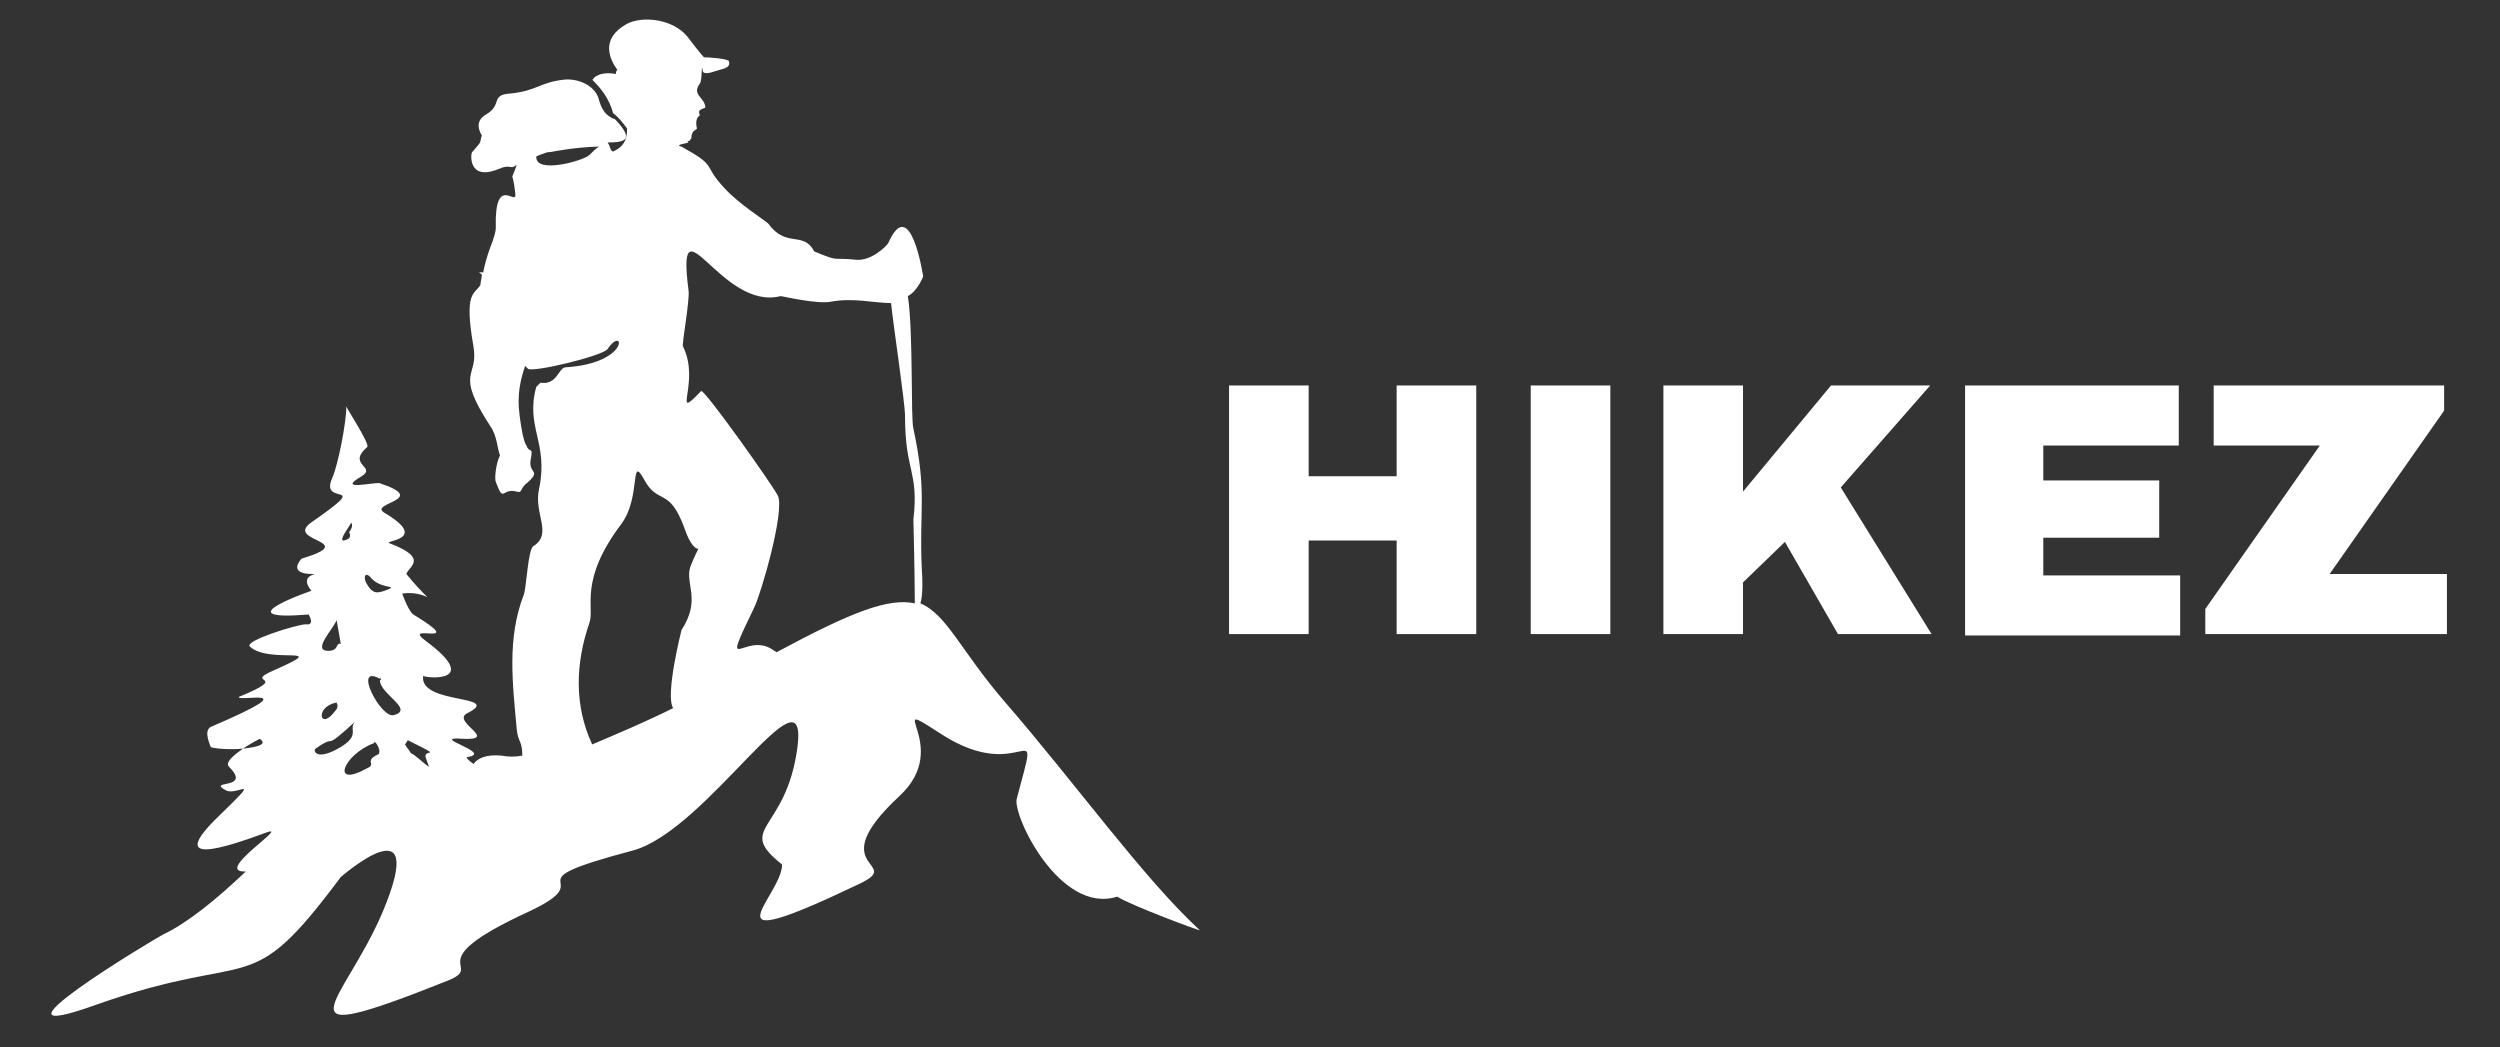
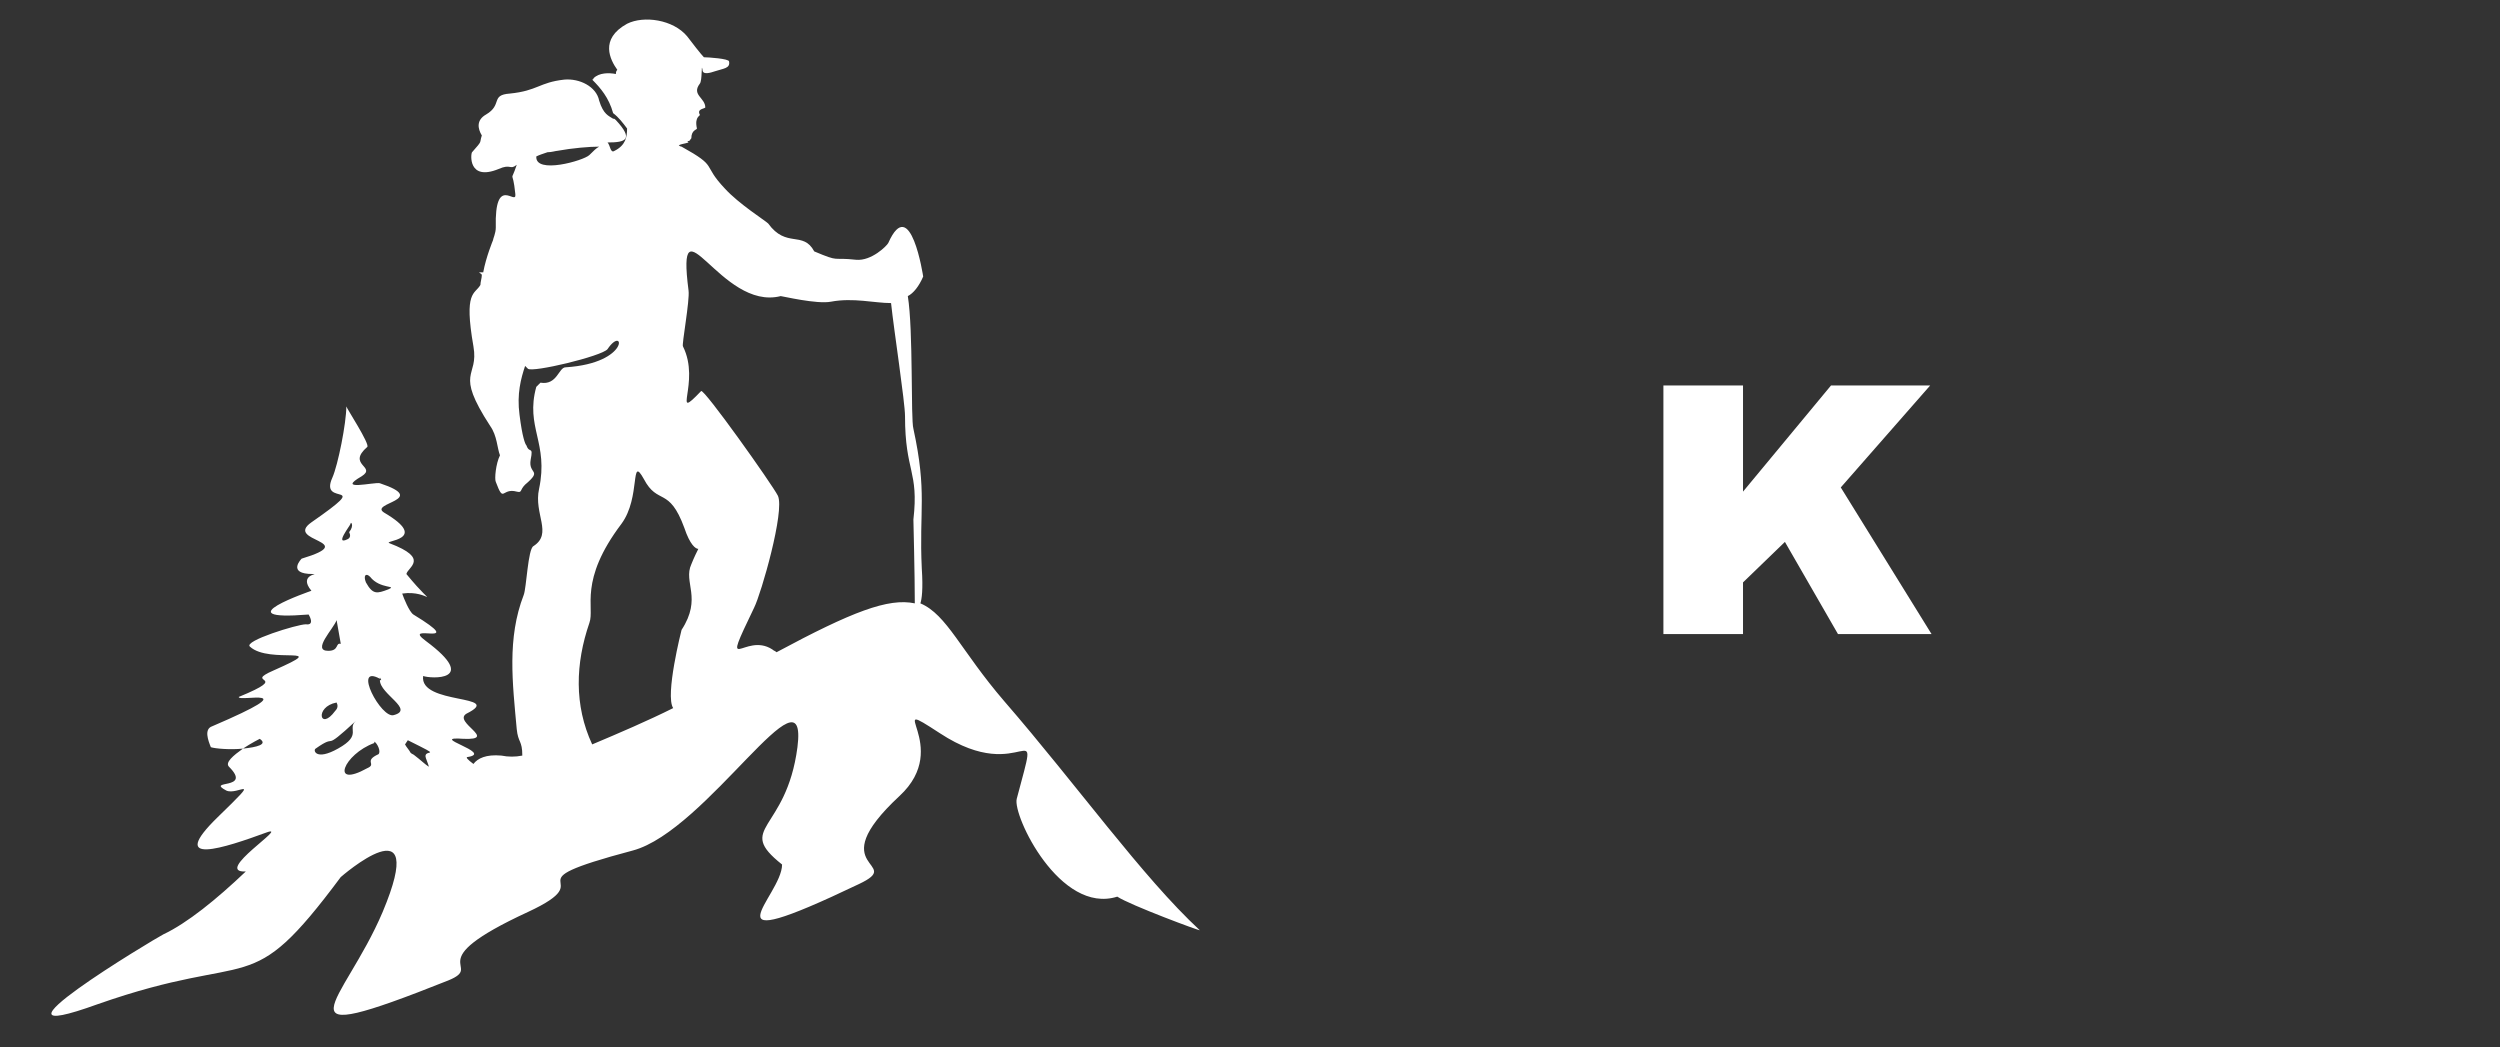
<svg xmlns="http://www.w3.org/2000/svg" version="1.1" id="Layer_1" x="0px" y="0px" viewBox="0 0 179 75" style="enable-background:new 0 0 179 75;" xml:space="preserve">
  <rect x="0" y="0" width="179" height="75" fill="#333333" stroke="none" />
  <style type="text/css">
	.st0{fill:#FFFFFF;}
</style>
  <g>
-     <path class="st0" d="M37.8,32.4C37.9,32.5,37.9,32.4,37.8,32.4L37.8,32.4z" />
    <path class="st0" d="M85.9,66.6c-4.1-3.8-8.8-10.4-14-16.4c-3.1-3.6-4.1-6.2-6-7c0.1-0.3,0.2-1,0.1-2.5c-0.2-4.2,0.4-5.4-0.6-10   c-0.2-0.7,0-7-0.4-9.5c0.4-0.2,0.8-0.7,1.1-1.4c0,0-0.9-6-2.5-2.4c-0.1,0.2-1.2,1.3-2.3,1.2c-1.8-0.2-1.1,0.2-3-0.6   c-0.8-1.5-2-0.2-3.3-2c-0.2-0.2-2.1-1.4-3.1-2.5c-1.7-1.8-0.4-1.5-3.1-3c-0.1,0-0.2-0.1-0.2-0.1c0.2-0.1,0.4-0.1,0.7-0.2   c-0.1-0.1-0.1-0.1,0-0.1c0.1,0,0.1-0.1,0.2-0.2c0-0.6,0.4-0.6,0.4-0.7c-0.2-0.9,0.3-0.9,0.2-1c-0.2-0.4,0.3-0.4,0.4-0.5   c0-0.7-1-0.9-0.4-1.7c0.2-0.2,0.1-1.6,0.2-1c0,0.4,0.6,0.2,0.9,0.1c0.6-0.2,1.1-0.2,1-0.7c0-0.2-1.5-0.3-1.8-0.3   c-0.2-0.2-0.9-1.1-1.2-1.5c-1-1.2-3.1-1.5-4.3-0.9c-2,1.1-1.2,2.6-0.7,3.3c-0.1,0.1-0.1,0.2-0.1,0.3c-0.5-0.1-1.2-0.1-1.6,0.3   c0,0.1-0.1,0.1-0.1,0.1c0.6,0.6,1.2,1.3,1.5,2.4c0.4,0.3,0.7,0.7,1,1.1c0,0.6-0.1,1.2-0.9,1.6c-0.3,0.2-0.3-0.4-0.5-0.6   c1.3,0,1.9-0.2,0.6-1.6c-0.1-0.1-0.1-0.1-0.2-0.1c-0.3-0.2-0.7-0.3-1-1.3c-0.2-1-1.4-1.6-2.5-1.5c-1.8,0.2-1.9,0.8-3.9,1   c-1.4,0.1-0.5,0.8-1.7,1.5c-0.7,0.4-0.6,1-0.3,1.5c-0.2,0.6,0.1,0.3-0.7,1.2c-0.1,0.1-0.3,2.1,1.9,1.2c0.9-0.4,0.8,0.1,1.3-0.3   c-0.5,1.5-0.3,0.1-0.1,2.1c0.1,0.9-1.5-1.5-1.4,2.4c0,0.4-0.2,0.8-0.2,0.9c0,0-0.5,1.2-0.7,2.3l-0.3,0c0.1,0.1,0.2,0.1,0.2,0.2   c0,0.2-0.1,0.5-0.1,0.7c-0.4,0.7-1.2,0.4-0.5,4.4c0.4,2.3-1.4,1.7,1.2,5.7c0.5,0.7,0.5,1.6,0.7,2.1c-0.3,0.6-0.4,1.7-0.3,1.9   c0.6,1.6,0.4,0.4,1.5,0.7c0.4,0.1,0.2-0.1,0.6-0.5c1.3-1.1,0.2-0.7,0.4-1.8c0.2-1-0.1-0.4-0.3-1c0,0-0.1,0-0.2,0c0.1,0,0.1,0,0.2,0   c0,0,0,0,0,0c-0.1-0.1-0.3-0.6-0.5-2.2c-0.2-1.5,0.1-2.6,0.4-3.5c0.1,0.1,0.1,0.1,0.2,0.2c0.3,0.3,5.3-0.9,5.7-1.4   c1.2-1.8,1.7,1-3,1.3c-0.5,0-0.6,1.3-1.8,1.1c-0.1,0.1-0.3,0.3-0.3,0.3c-0.8,2.9,0.9,4,0.2,7.3c-0.4,1.8,1,3.2-0.4,4.1   c-0.4,0.2-0.5,3-0.7,3.5c-1.2,3.1-0.8,6.3-0.5,9.6c0.1,1,0.4,0.8,0.4,1.9c-0.5,0.1-1,0.1-1.5,0c-1.1-0.1-1.7,0.2-2,0.6   c-0.4-0.3-0.6-0.5-0.4-0.5c1.9-0.3-3-1.5-0.3-1.3c2.5,0.1-0.8-1.2,0.2-1.8c2.8-1.4-3.4-0.6-3.1-2.7c0.5,0.2,4.1,0.4,0.2-2.5   c-1.9-1.4,3.2,0.6-0.9-1.9c-0.3-0.2-0.7-1.2-0.8-1.5c2-0.3,2.6,1.4,0.3-1.4c0.1-0.5,1.7-1.1-1.2-2.2c-0.6-0.2,3-0.2-0.4-2.2   c-1.1-0.7,3.3-0.9-0.3-2.1c-0.4-0.1-3.2,0.6-1.3-0.5c1.1-0.7-1.1-0.8,0.4-2.1c0.2-0.2-1.5-2.8-1.5-2.9c0,1.2-0.6,4.2-1,5.1   c-1,2.2,3.1,0-1.5,3.2c-2,1.4,3.6,1.3-0.7,2.6c0,0-1.1,1.1,0.8,1.1c0.6,0-1.1,0-0.1,1.2c0,0-6.4,2.2-0.2,1.7c0,0,0.5,0.8-0.2,0.7   c-0.6,0-4.5,1.2-4,1.6c1.4,1.3,6-0.2,1.7,1.7c-2.3,1,1.4,0.3-2.5,1.9c-0.1,0.4,5.1-0.9-1.9,2.1c-0.6,0.2-0.3,1-0.1,1.5   c0.3,0.1,1.4,0.2,2.3,0.1c0.6-0.4,1.2-0.7,1.2-0.7c0.6,0.4-0.2,0.6-1.2,0.7c-0.7,0.5-1.3,1-1,1.3c1.7,1.7-1.7,0.9-0.2,1.7   c0.8,0.4,2.7-1.3-0.6,1.9c-3.7,3.6,0.5,2.2,3.5,1.1c1.7-0.6-3.9,2.9-1.5,2.8c-2.1,2-4.2,3.7-5.9,4.5c-0.6,0.3-14.1,8.4-4.7,5   c11.4-4,10.7-0.1,17.4-9.1c0,0,6.4-5.6,3,2.5c-2.8,6.6-8.1,10,4.7,4.9c2.7-1.1-2.3-1.2,5.7-4.9c5.6-2.6-1.9-1.9,7.5-4.4   c5.3-1.4,12.6-13.7,11.8-7.4c-0.8,6.1-4.5,5.7-1.1,8.4c0,2.3-6,6.9,5.5,1.4c3.4-1.6-2.8-1,2.9-6.3c3.9-3.6-1.4-7.3,2.9-4.5   c6.1,4,7.3-2.1,5.5,4.7c-0.3,1.2,3.1,8.3,7.2,7C80.9,64.8,86,66.7,85.9,66.6L85.9,66.6z M42.2,11.1c-0.4,0.4-3.9,1.4-3.8,0.1   c0.2-0.1,0.5-0.2,0.8-0.3c0.3,0,0.6-0.1,0.7-0.1c1.1-0.2,2.3-0.3,3-0.3C42.7,10.6,42.5,10.8,42.2,11.1z M26.5,41.3   c0.7,0.9,2,0.6,1.3,0.9c-0.8,0.3-1.1,0.4-1.6-0.5c0,0,0,0,0,0l0,0c0,0,0,0,0,0C26,41.2,26.2,41,26.5,41.3L26.5,41.3z M25.1,37.5   c0-0.2,0.3,0.1-0.1,0.6c0.1,0.2,0.1,0.4-0.1,0.5C23.9,39.1,25.1,37.6,25.1,37.5z M24.2,44.2c0,0,0,0.1,0,0.1L24.2,44.2z M24.1,44.4   l0.3,1.7c-0.4-0.1-0.1,0.5-0.9,0.5C22.3,46.6,23.9,45,24.1,44.4L24.1,44.4z M24.1,50.3C24.1,50.3,24.1,50.2,24.1,50.3L24.1,50.3   C24.2,50.3,24.1,50.3,24.1,50.3c0.1,0.2,0.1,0.4-0.1,0.6C22.9,52.4,22.5,50.6,24.1,50.3L24.1,50.3z M24.2,53.6   c-1.6,0.9-1.8,0.1-1.6,0c1.7-1.2,0.3,0.4,2.9-2C24.8,52.2,26,52.6,24.2,53.6z M27.1,54c-1.1,0.5-0.1,0.7-0.8,1   c-2.7,1.5-1.7-1,0.5-1.8l0-0.1C27,53.2,27.3,53.8,27.1,54L27.1,54z M28.2,51.2c-0.9,0.3-3-3.7-1-2.6c0,0,0-0.1,0-0.1l0.1,0.2   c0,0,0,0-0.1,0C27.2,49.7,29.7,50.8,28.2,51.2z M30.5,54.3c0.1,0.3,0.2,0.5,0.2,0.6c-0.3-0.2-0.6-0.5-1-0.8   c-0.1-0.1-0.2-0.1-0.3-0.2c-0.1-0.2-0.3-0.4-0.4-0.6l0-0.1c0-0.1-0.1-0.1-0.1-0.2l0.1,0.2c0,0,0,0.1,0,0.1l0.2-0.3   C32,54.4,30.2,53.5,30.5,54.3L30.5,54.3z M50,39.3c-0.1,0.2-0.3,0.6-0.5,1.1c-0.6,1.3,0.8,2.4-0.7,4.7c0,0-1.2,4.7-0.6,5.6   c-1.8,0.9-3.9,1.8-5.8,2.6c-1.3-2.8-1.2-5.8-0.2-8.7c0.4-1.1-0.8-3,2.3-7.1c1.4-1.9,0.6-5,1.6-3.2c1,1.9,1.8,0.5,2.9,3.5   C49.4,39,49.8,39.3,50,39.3C50.5,39.3,50.7,38.2,50,39.3L50,39.3z M55.6,46.7c-0.1-0.1-0.2-0.1-0.3-0.2c-2-1.3-3.8,2.2-1.3-3   c0.5-1,2.2-6.9,1.7-8c-0.4-0.8-5.3-7.7-5.5-7.5c-2.2,2.3,0-0.6-1.3-3.2c-0.1-0.1,0.5-3.3,0.4-4c-0.9-7,2.3,1.5,6.6,0.4   c0.1,0,2.6,0.6,3.6,0.4c1.6-0.3,3.1,0.1,4.3,0.1c0.2,1.9,1,7.1,1,8.1c0,4,1,3.9,0.6,7.4c0,0.1,0.1,3.9,0.1,6   C63.6,42.8,61,43.8,55.6,46.7L55.6,46.7z" />
-     <path class="st0" d="M88,45.4V27.6h5.7v6.5h6.3v-6.5h5.7v17.8H100v-6.7h-6.3v6.7H88z" />
-     <path class="st0" d="M109.6,45.4V27.6h5.7v17.8H109.6z" />
    <path class="st0" d="M119.1,45.4V27.6h5.7v7.6l6.3-7.6h7.1l-6.4,7.3l6.5,10.5h-6.7l-3.8-6.6l-3,2.9v3.7H119.1z" />
-     <path class="st0" d="M140.7,45.4V27.6H156v4.3h-9.7v2.5h8.3v4.1h-8.3v2.7h9.8v4.3H140.7z" />
-     <path class="st0" d="M157.9,45.4v-1.8l8.2-11.7h-7.6v-4.3H175v1.8l-8.2,11.7h8.4v4.3H157.9z" />
  </g>
</svg>